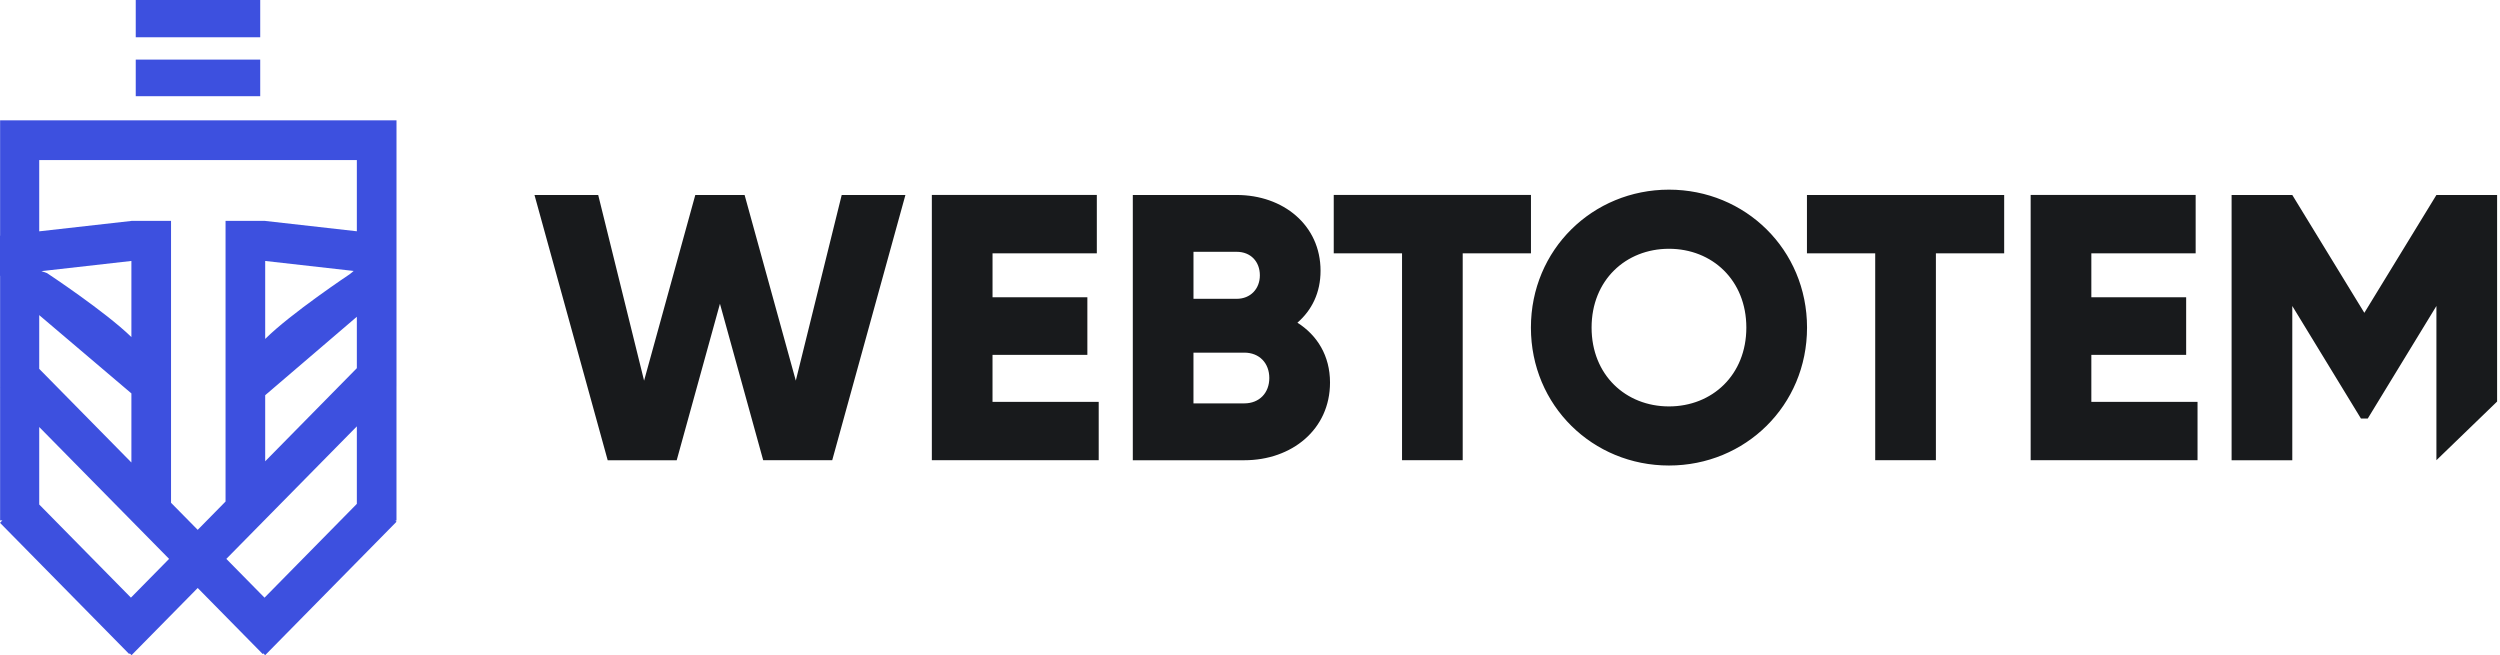
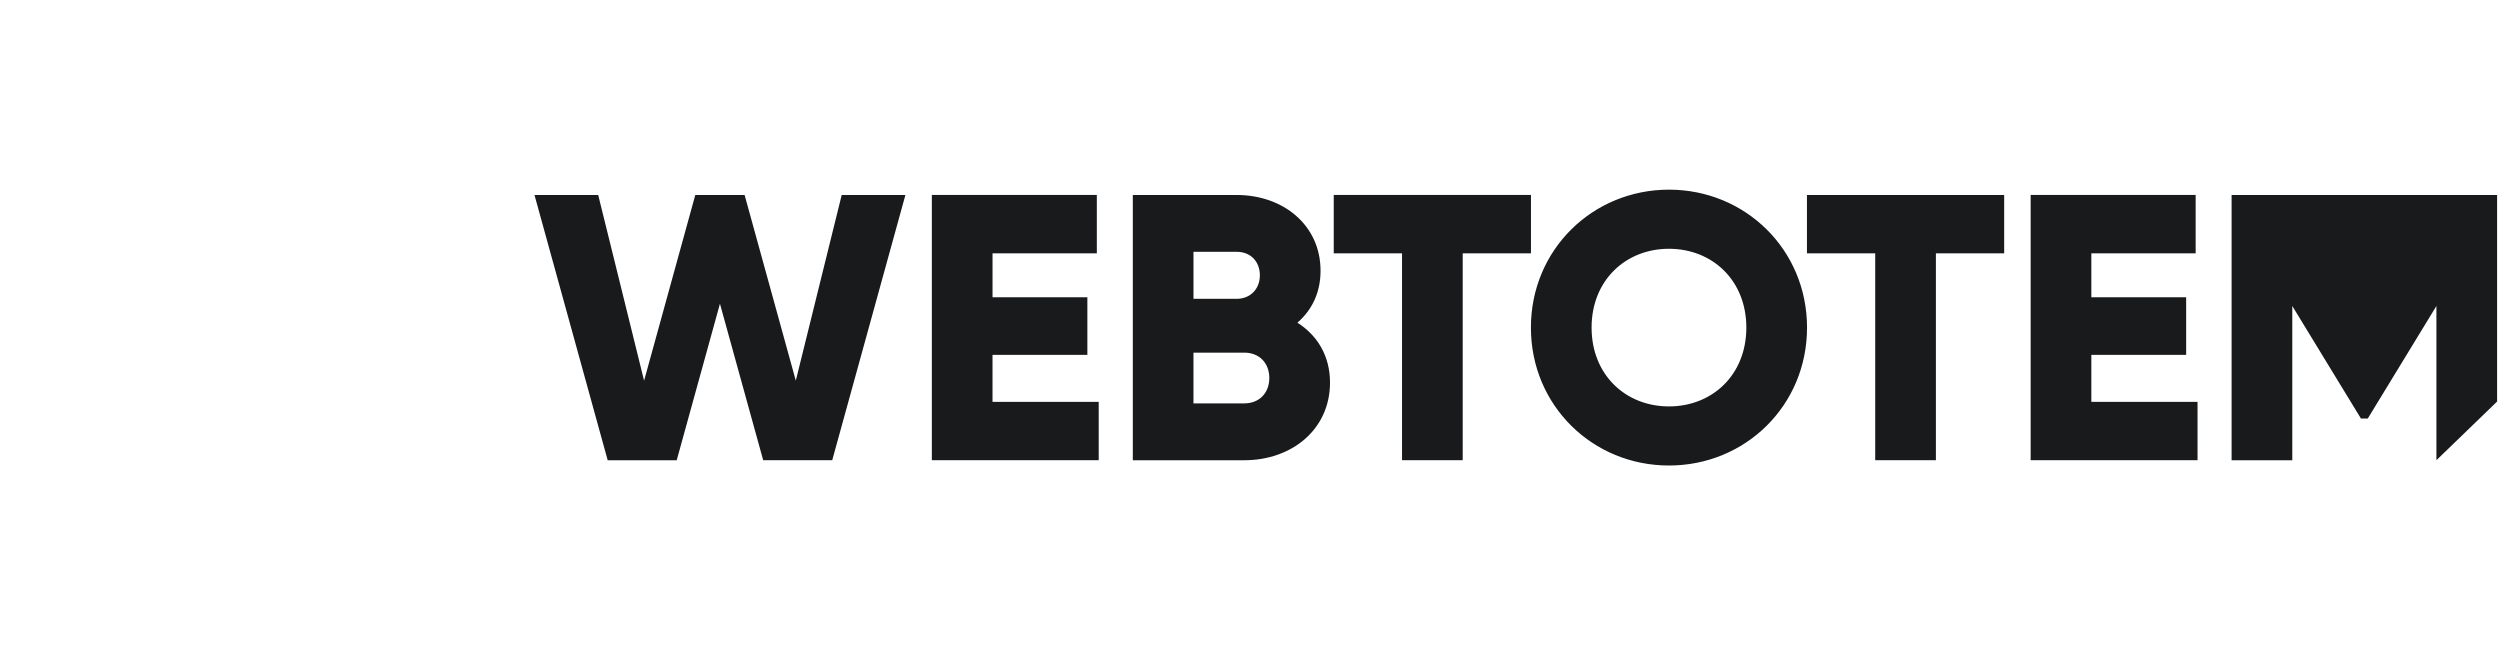
<svg xmlns="http://www.w3.org/2000/svg" width="145" height="38" viewBox="0 0 145 38" fill="none">
-   <path fill-rule="evenodd" clip-rule="evenodd" d="M7.873 2.16H15.093V0H7.873V2.16ZM7.873 5.579H15.093V3.455H7.873V5.579ZM20.697 24.728L13.127 32.415L15.342 34.665L20.697 29.224V24.728ZM20.697 18.372L15.381 22.922V26.754L20.697 21.354V18.372ZM15.381 15.136V19.659C16.857 18.186 20.29 15.9 20.29 15.9L20.513 15.715L15.381 15.136ZM20.697 9.284H2.275V13.417L7.621 12.814V12.812H9.92V29.161L11.467 30.731L13.082 29.089V12.81H15.381V12.814L20.697 13.414V9.284ZM7.621 19.55V15.135L2.401 15.726L2.725 15.839C2.725 15.839 6.111 18.075 7.621 19.55ZM2.275 21.394L7.621 26.825V22.818L2.275 18.277V21.394ZM2.275 29.261L7.594 34.663L9.807 32.415L2.275 24.767V29.261ZM23 22.39L22.996 22.393V30.192H22.933L22.999 30.26L15.379 38L15.274 37.895L15.236 37.932L11.467 34.103L7.629 38L7.526 37.896L7.492 37.933L0.001 30.324L0.137 30.185H0.006V22.462L0 22.457L0.006 22.449V15.996H0V13.672H0.006V6.981H22.997V22.383L22.999 22.389L23 22.39Z" fill="#3D50DF" />
-   <path fill-rule="evenodd" clip-rule="evenodd" d="M141.312 11.309L137.132 18.144L132.953 11.309H129.433V26.694H132.953V17.747L136.935 24.275H137.33L141.312 17.747V26.692L144.832 23.29V11.309H141.312ZM121.298 20.584H126.797V17.243H121.298V14.693H127.348V11.308H117.778V26.693H127.457V23.308H121.298V20.583V20.584ZM104.803 14.693H108.762V26.692H112.282V14.693H116.242V11.309H104.803V14.693V14.693ZM96.8 23.572C94.293 23.572 92.312 21.748 92.312 19C92.312 16.253 94.293 14.429 96.8 14.429C99.308 14.429 101.288 16.253 101.288 19C101.288 21.748 99.308 23.572 96.8 23.572ZM96.8 11C92.379 11 88.793 14.473 88.793 19C88.793 23.528 92.379 27 96.8 27C101.223 27 104.808 23.528 104.808 19C104.808 14.473 101.223 11 96.8 11ZM88.796 11.308H77.357V14.693H81.318V26.692H84.837V14.693H88.796V11.309V11.308ZM72.17 23.396H69.221V20.453H72.169C73.049 20.453 73.62 21.066 73.62 21.925C73.62 22.782 73.049 23.396 72.169 23.396H72.17ZM69.222 14.605H71.73C72.543 14.605 73.072 15.177 73.072 15.968C73.072 16.759 72.522 17.331 71.73 17.331H69.222V14.605ZM75.25 18.716C76.086 17.99 76.592 16.979 76.592 15.705C76.592 13.046 74.413 11.309 71.73 11.309H65.703V26.694H72.17C74.92 26.694 77.141 24.913 77.141 22.188C77.141 20.628 76.393 19.441 75.25 18.716ZM57.567 20.584H63.067V17.243H57.567V14.693H63.616V11.308H54.047V26.693H63.725V23.308H57.566V20.583L57.567 20.584ZM46.157 22.078L43.187 11.309H40.327L37.357 22.078L34.696 11.309H31L35.246 26.694H39.249L41.757 17.617L44.265 26.693H48.269L52.514 11.309H48.819L46.156 22.078L46.157 22.078Z" fill="#181A1C" />
+   <path fill-rule="evenodd" clip-rule="evenodd" d="M141.312 11.309L132.953 11.309H129.433V26.694H132.953V17.747L136.935 24.275H137.33L141.312 17.747V26.692L144.832 23.29V11.309H141.312ZM121.298 20.584H126.797V17.243H121.298V14.693H127.348V11.308H117.778V26.693H127.457V23.308H121.298V20.583V20.584ZM104.803 14.693H108.762V26.692H112.282V14.693H116.242V11.309H104.803V14.693V14.693ZM96.8 23.572C94.293 23.572 92.312 21.748 92.312 19C92.312 16.253 94.293 14.429 96.8 14.429C99.308 14.429 101.288 16.253 101.288 19C101.288 21.748 99.308 23.572 96.8 23.572ZM96.8 11C92.379 11 88.793 14.473 88.793 19C88.793 23.528 92.379 27 96.8 27C101.223 27 104.808 23.528 104.808 19C104.808 14.473 101.223 11 96.8 11ZM88.796 11.308H77.357V14.693H81.318V26.692H84.837V14.693H88.796V11.309V11.308ZM72.17 23.396H69.221V20.453H72.169C73.049 20.453 73.62 21.066 73.62 21.925C73.62 22.782 73.049 23.396 72.169 23.396H72.17ZM69.222 14.605H71.73C72.543 14.605 73.072 15.177 73.072 15.968C73.072 16.759 72.522 17.331 71.73 17.331H69.222V14.605ZM75.25 18.716C76.086 17.99 76.592 16.979 76.592 15.705C76.592 13.046 74.413 11.309 71.73 11.309H65.703V26.694H72.17C74.92 26.694 77.141 24.913 77.141 22.188C77.141 20.628 76.393 19.441 75.25 18.716ZM57.567 20.584H63.067V17.243H57.567V14.693H63.616V11.308H54.047V26.693H63.725V23.308H57.566V20.583L57.567 20.584ZM46.157 22.078L43.187 11.309H40.327L37.357 22.078L34.696 11.309H31L35.246 26.694H39.249L41.757 17.617L44.265 26.693H48.269L52.514 11.309H48.819L46.156 22.078L46.157 22.078Z" fill="#181A1C" />
</svg>